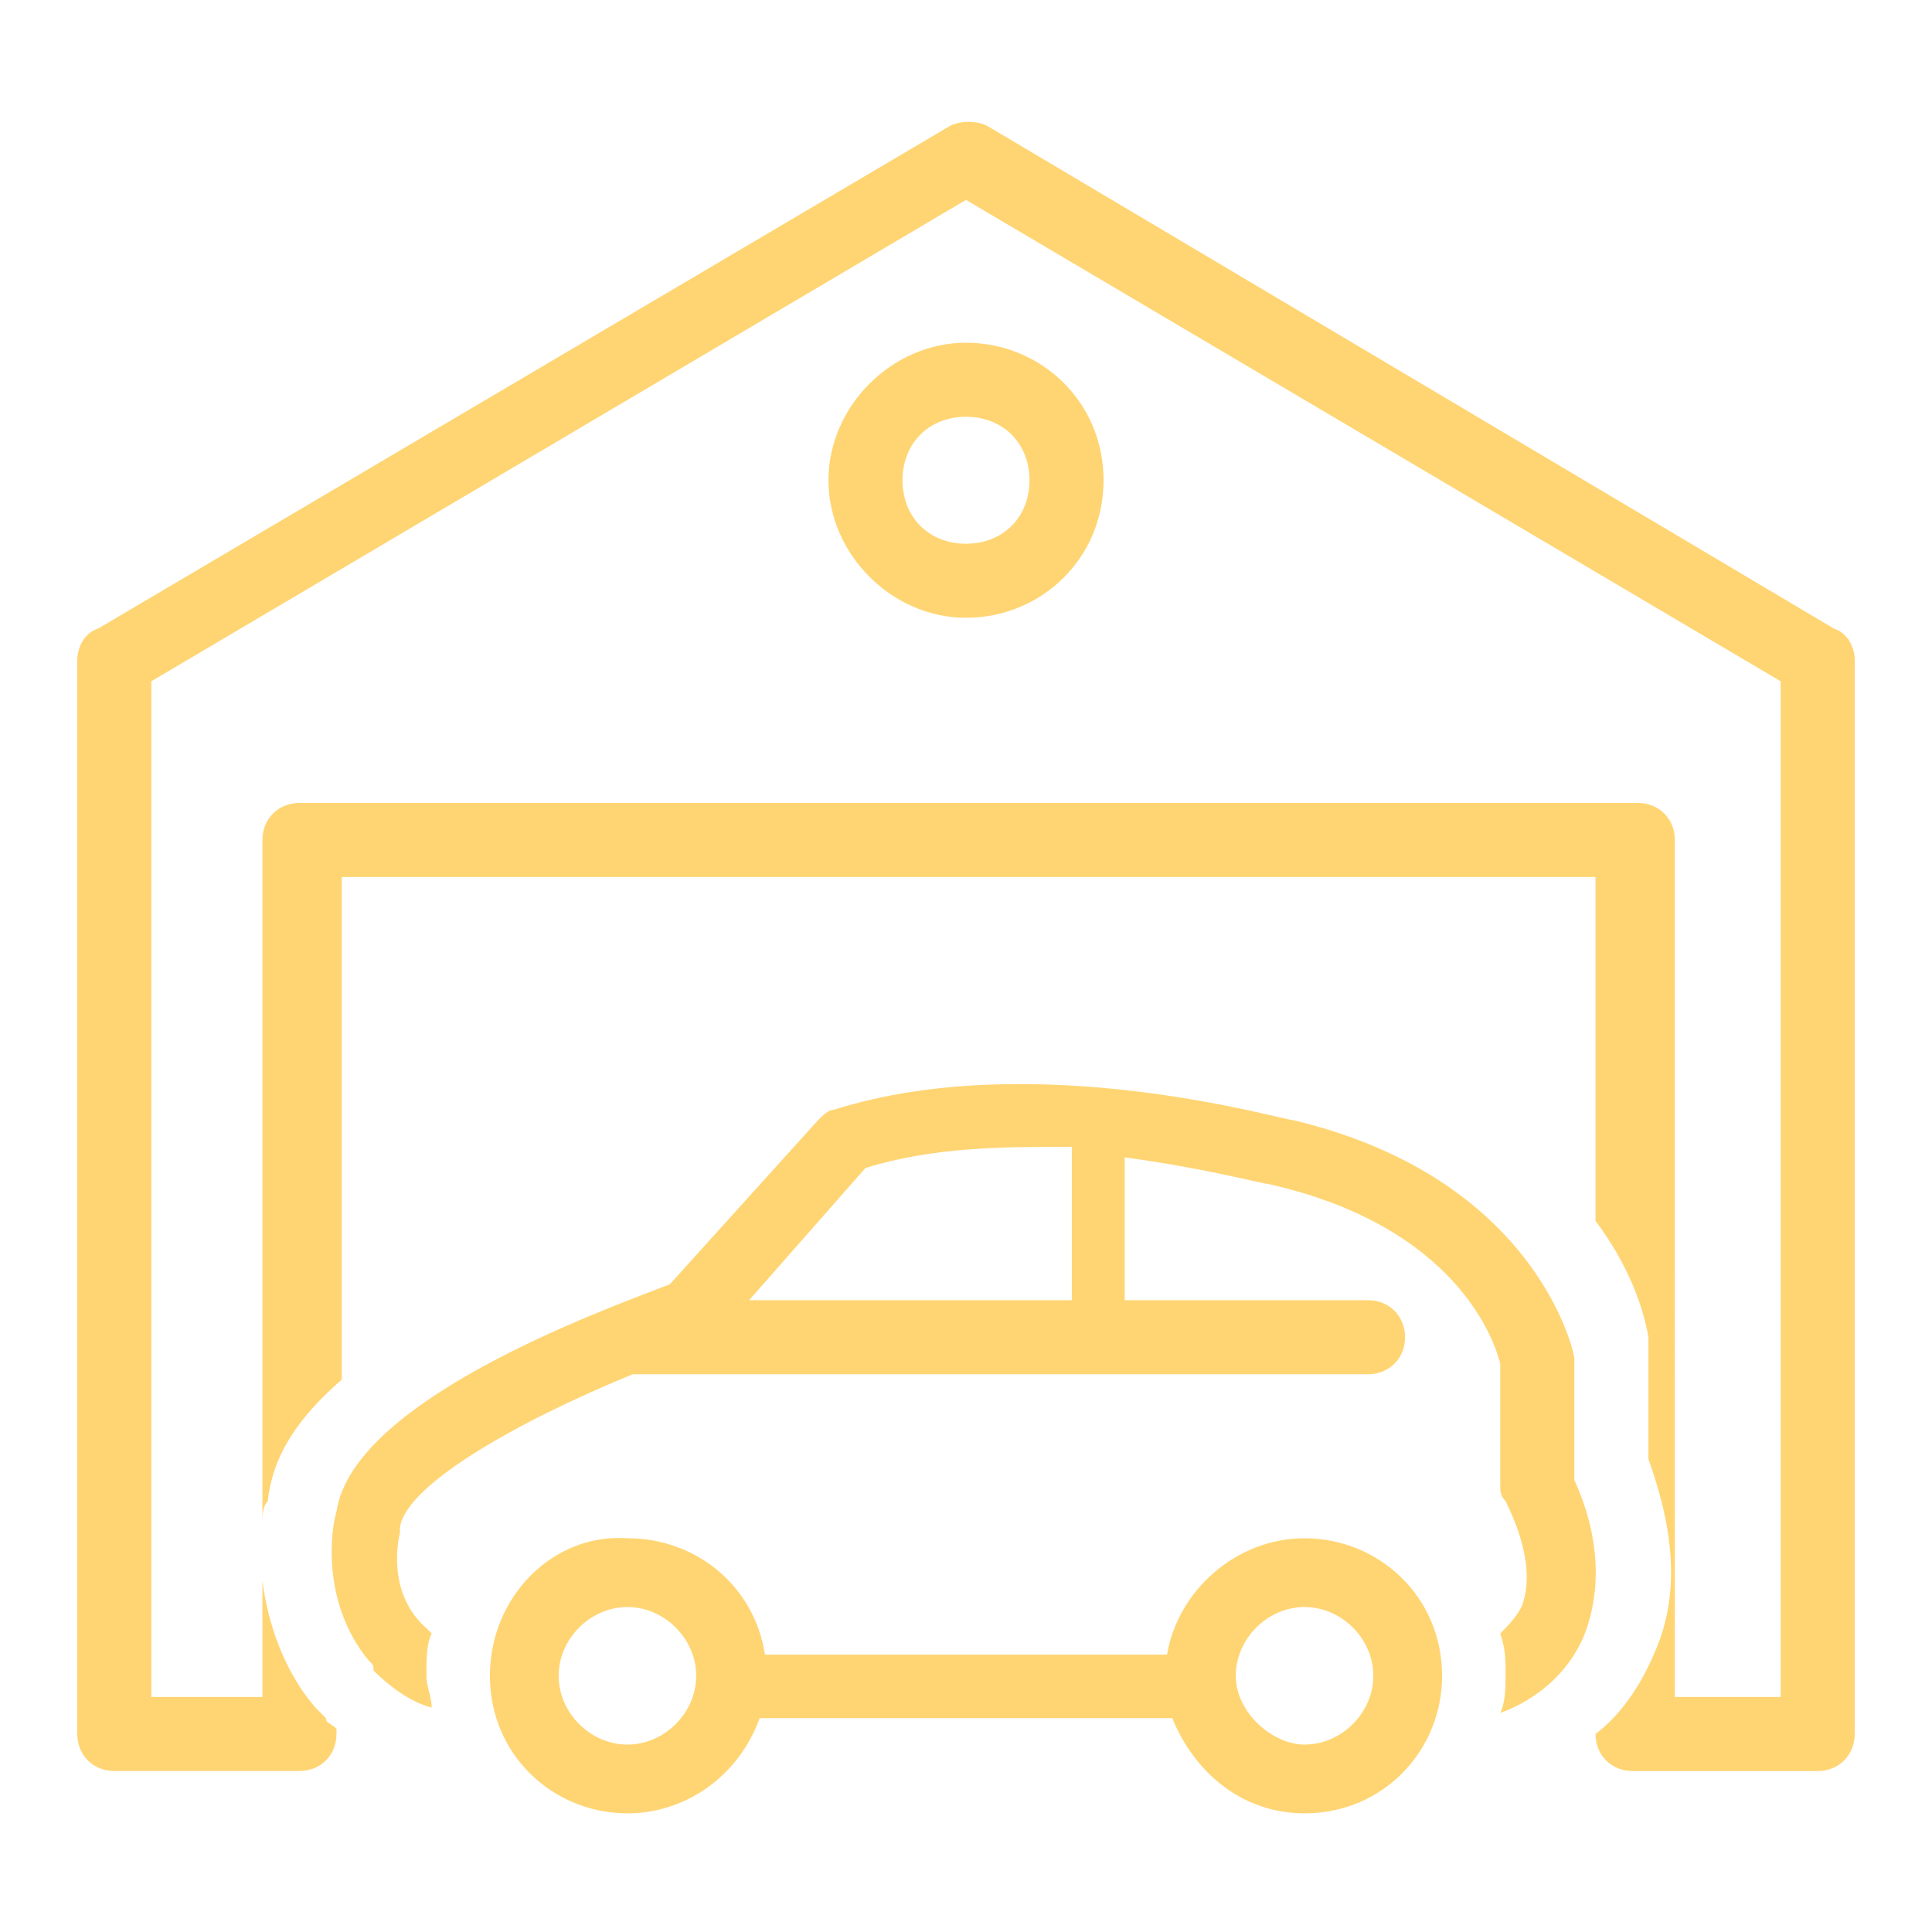
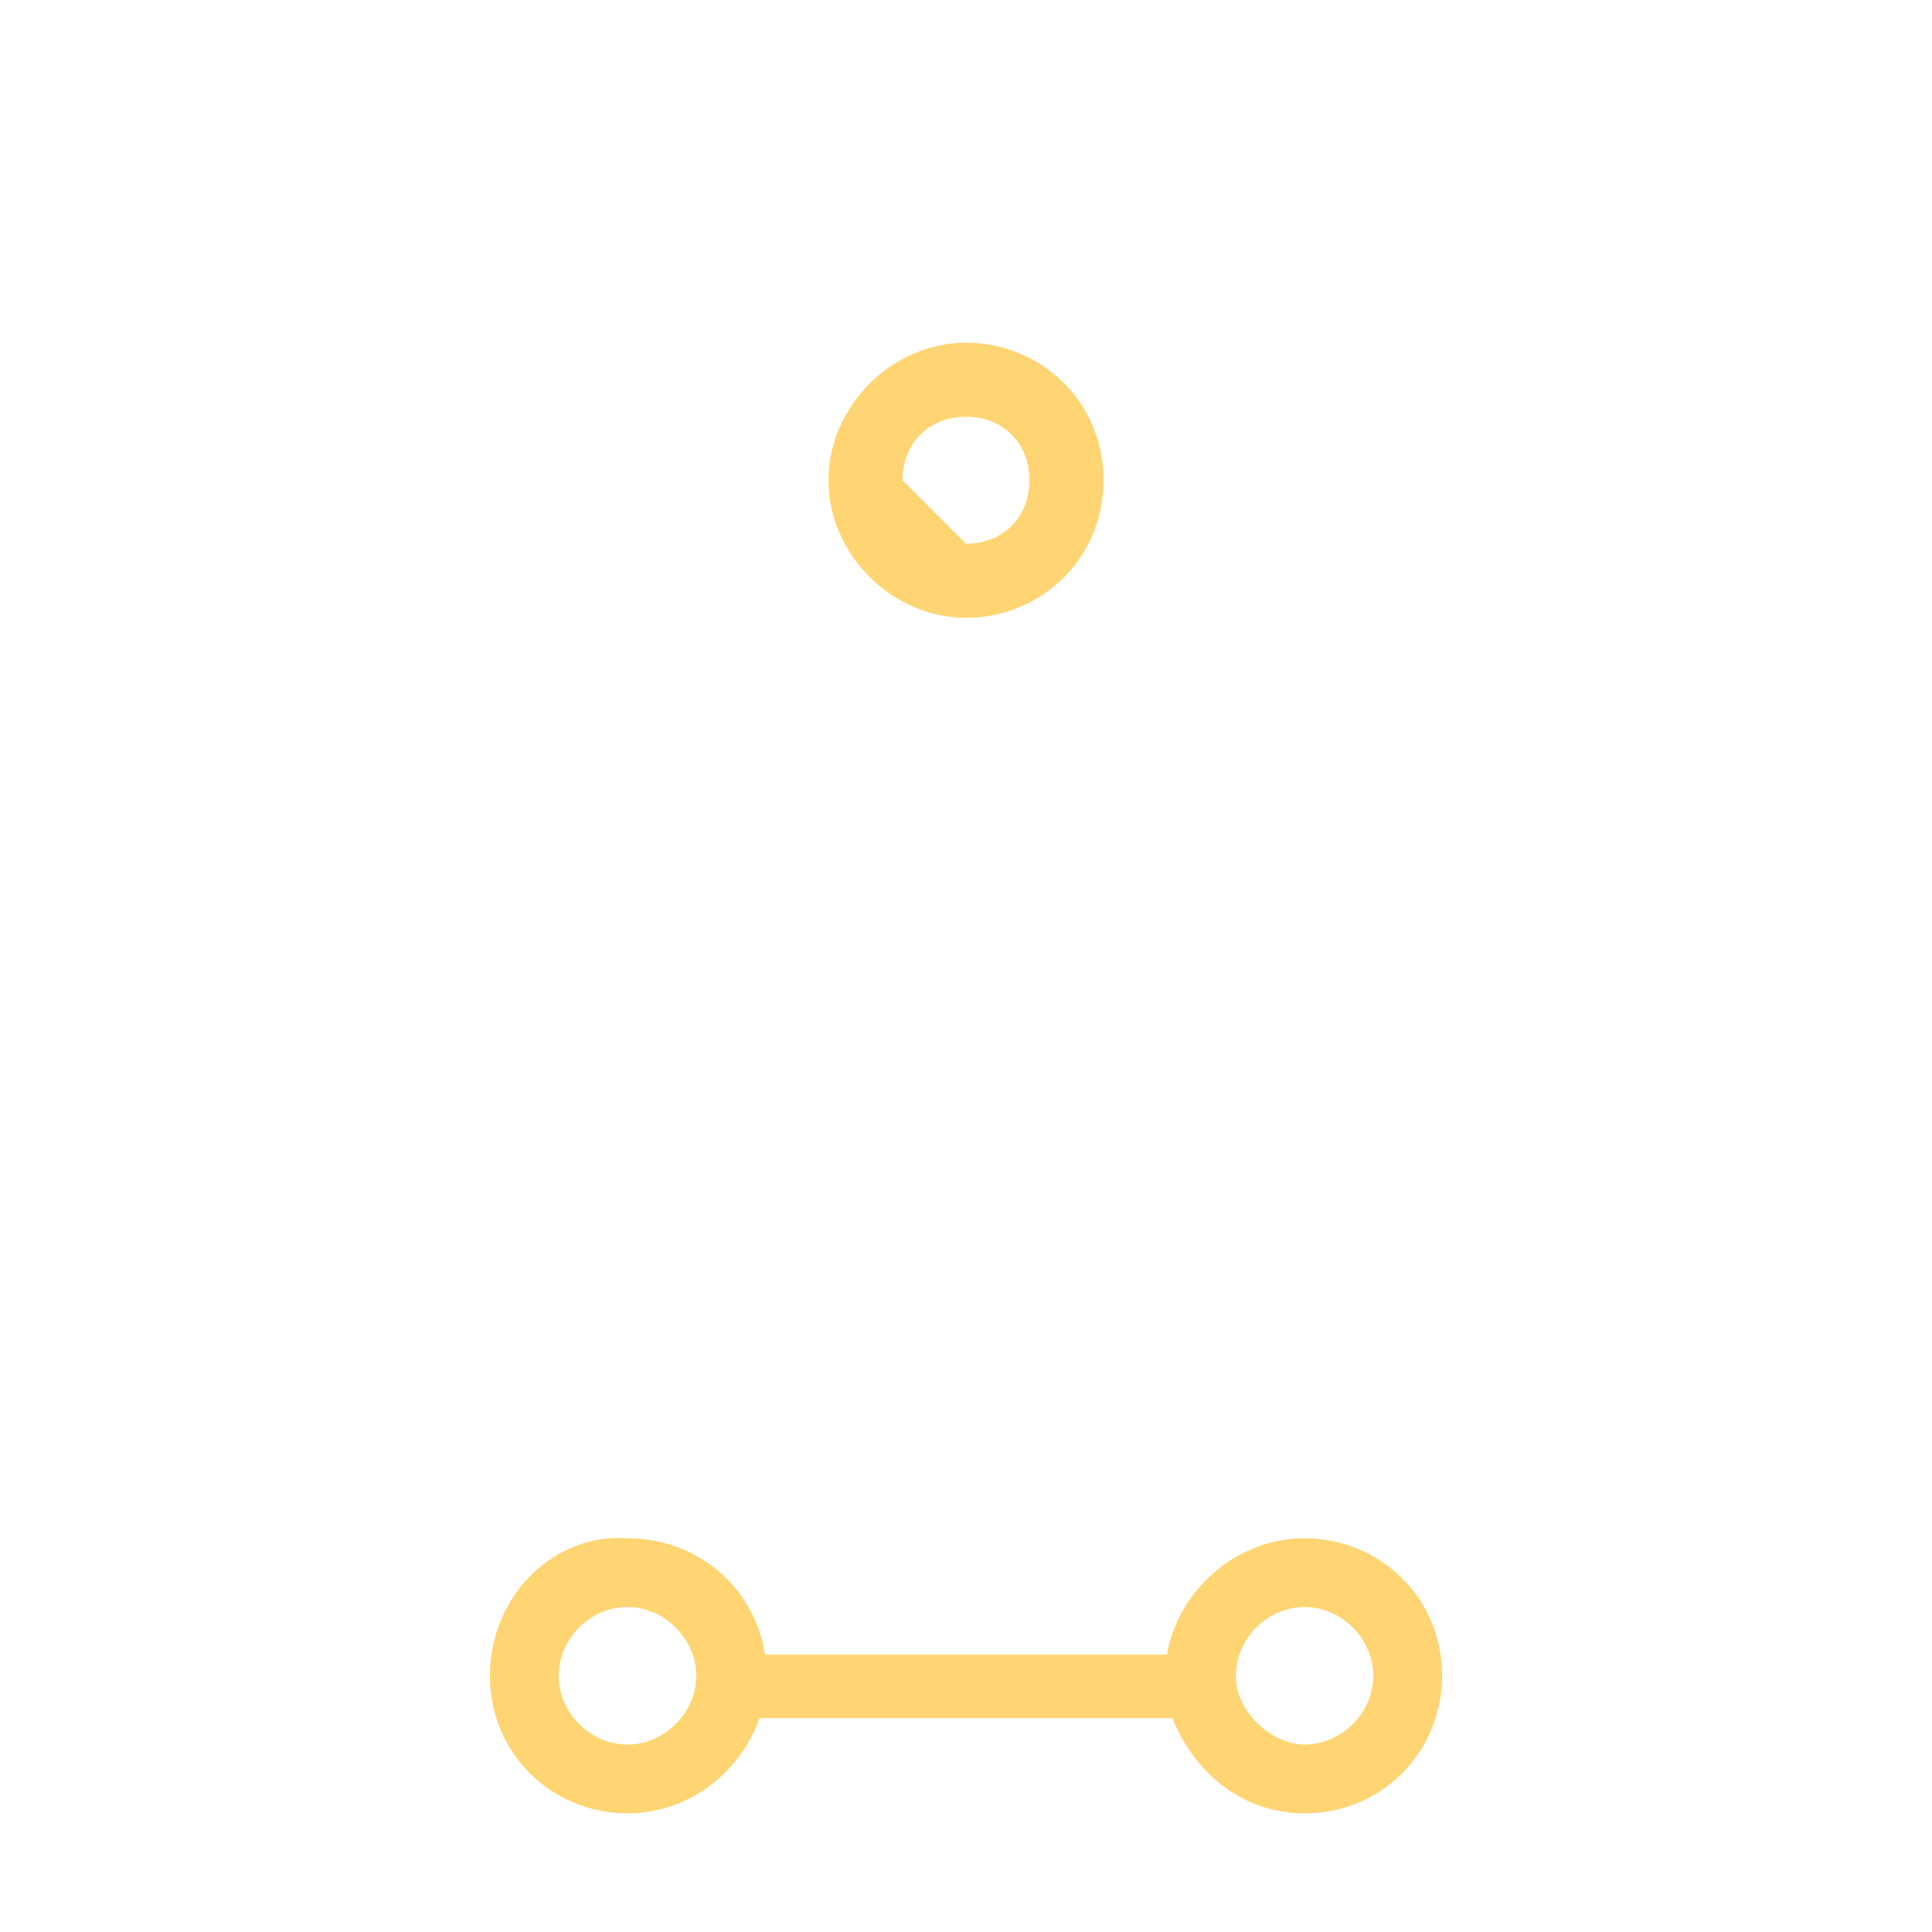
<svg xmlns="http://www.w3.org/2000/svg" version="1.1" id="icon-building-and-car" x="0px" y="0px" width="250px" height="250px" viewBox="181 271 250 250" enable-background="new 181 271 250 250" xml:space="preserve">
  <title>building-and-car</title>
  <g>
-     <path fill="#ffd573" d="M384.72,462.521v-15.744c0-0.685-4.791-23.274-36.279-30.804c-1.369,0-33.542-9.584-59.554-1.37   c-0.685,0-1.369,0.685-2.054,1.37l-19.167,21.22c-8.899,3.423-41.071,15.06-43.125,29.435c-0.685,2.054-2.054,11.637,4.107,19.166   c0.685,0.685,0.685,0.685,0.685,1.37c2.053,2.053,4.792,4.106,7.529,4.791c0-1.369-0.685-2.738-0.685-4.107   c0-2.054,0-4.107,0.685-5.476l-0.685-0.685c-5.476-4.792-3.423-12.321-3.423-12.321v-0.685c0.685-5.476,15.06-13.69,30.119-19.851   h95.149c2.738,0,4.791-2.054,4.791-4.792s-2.053-4.792-4.791-4.792h-31.488v-18.481c10.268,1.369,17.798,3.423,18.482,3.423   c24.643,5.476,29.435,20.535,30.118,23.273v15.744c0,0.684,0,1.369,0.685,2.054c2.738,5.476,3.423,10.268,2.054,13.69   c-0.685,1.369-2.054,2.738-2.738,3.423c0.685,2.054,0.685,3.422,0.685,5.476c0,1.369,0,3.423-0.685,4.792   c2.054-0.685,8.215-3.423,10.953-10.268C388.143,476.896,388.143,470.05,384.72,462.521L384.72,462.521z M319.69,439.246h-41.756   l15.06-17.113c8.899-2.737,17.797-2.737,26.697-2.737V439.246z" />
    <path fill="#ffd573" d="M349.81,470.05c-8.899,0-16.429,6.846-17.798,15.061h-52.024c-1.369-8.899-8.899-15.061-17.797-15.061   c-9.583-0.684-17.798,7.53-17.798,17.798c0,10.269,8.214,17.798,17.798,17.798c7.529,0,14.375-4.791,17.113-12.321h53.393   c2.738,6.846,8.898,12.321,17.113,12.321c10.268,0,17.798-8.215,17.798-17.798C367.607,477.58,359.393,470.05,349.81,470.05   L349.81,470.05z M262.19,496.747c-4.792,0-8.899-4.107-8.899-8.899c0-4.791,4.107-8.898,8.899-8.898   c4.792,0,8.898,4.107,8.898,8.898C271.089,492.64,266.981,496.747,262.19,496.747z M349.81,496.747   c-4.107,0-8.899-4.107-8.899-8.899c0-4.791,4.107-8.898,8.899-8.898c4.791,0,8.898,4.107,8.898,8.898   C358.708,492.64,354.601,496.747,349.81,496.747z" />
-     <path fill="#ffd573" d="M323.798,333.145c0-10.268-8.215-17.797-17.798-17.797s-17.797,8.214-17.797,17.797   s8.214,17.797,17.797,17.797C315.583,350.943,323.798,343.413,323.798,333.145L323.798,333.145z M297.785,333.145   c0-4.792,3.422-8.214,8.214-8.214c4.792,0,8.214,3.422,8.214,8.214c0,4.792-3.423,8.214-8.214,8.214   C301.208,341.359,297.785,337.937,297.785,333.145z" />
-     <path fill="#ffd573" d="M418.262,352.312l-109.523-65.03c-1.37-0.685-3.423-0.685-4.792,0l-110.209,65.03   c-2.053,0.684-2.738,2.738-2.738,4.107v138.959c0,2.737,2.054,4.791,4.792,4.791h23.958c2.738,0,4.792-2.054,4.792-4.791v-0.685   c-0.685-0.685-1.369-0.685-1.369-1.369c-0.685-0.685-0.685-0.685-1.369-1.369c-4.107-4.792-6.16-10.953-6.845-16.429v15.06h-14.375   V359.157L306,296.865l105.417,62.292v131.429h-13.69V379.693c0-2.738-2.054-4.792-4.792-4.792H219.75   c-2.738,0-4.792,2.054-4.792,4.792v88.303c0-0.684,0-2.053,0.685-2.737c0.685-6.161,4.107-10.953,9.583-15.744v-65.03h162.232   v44.494c4.107,5.477,6.16,10.953,6.845,15.061c0,0.684,0,1.368,0,2.053v13.69c3.423,9.584,4.107,17.798,0.685,25.328   c-2.054,4.791-4.792,8.214-7.529,10.268c0,2.738,2.054,4.792,4.792,4.792h23.958c2.738,0,4.792-2.054,4.792-4.792V356.419   C421,355.05,420.316,352.996,418.262,352.312z" />
+     <path fill="#ffd573" d="M323.798,333.145c0-10.268-8.215-17.797-17.798-17.797s-17.797,8.214-17.797,17.797   s8.214,17.797,17.797,17.797C315.583,350.943,323.798,343.413,323.798,333.145L323.798,333.145z M297.785,333.145   c0-4.792,3.422-8.214,8.214-8.214c4.792,0,8.214,3.422,8.214,8.214c0,4.792-3.423,8.214-8.214,8.214   z" />
  </g>
</svg>